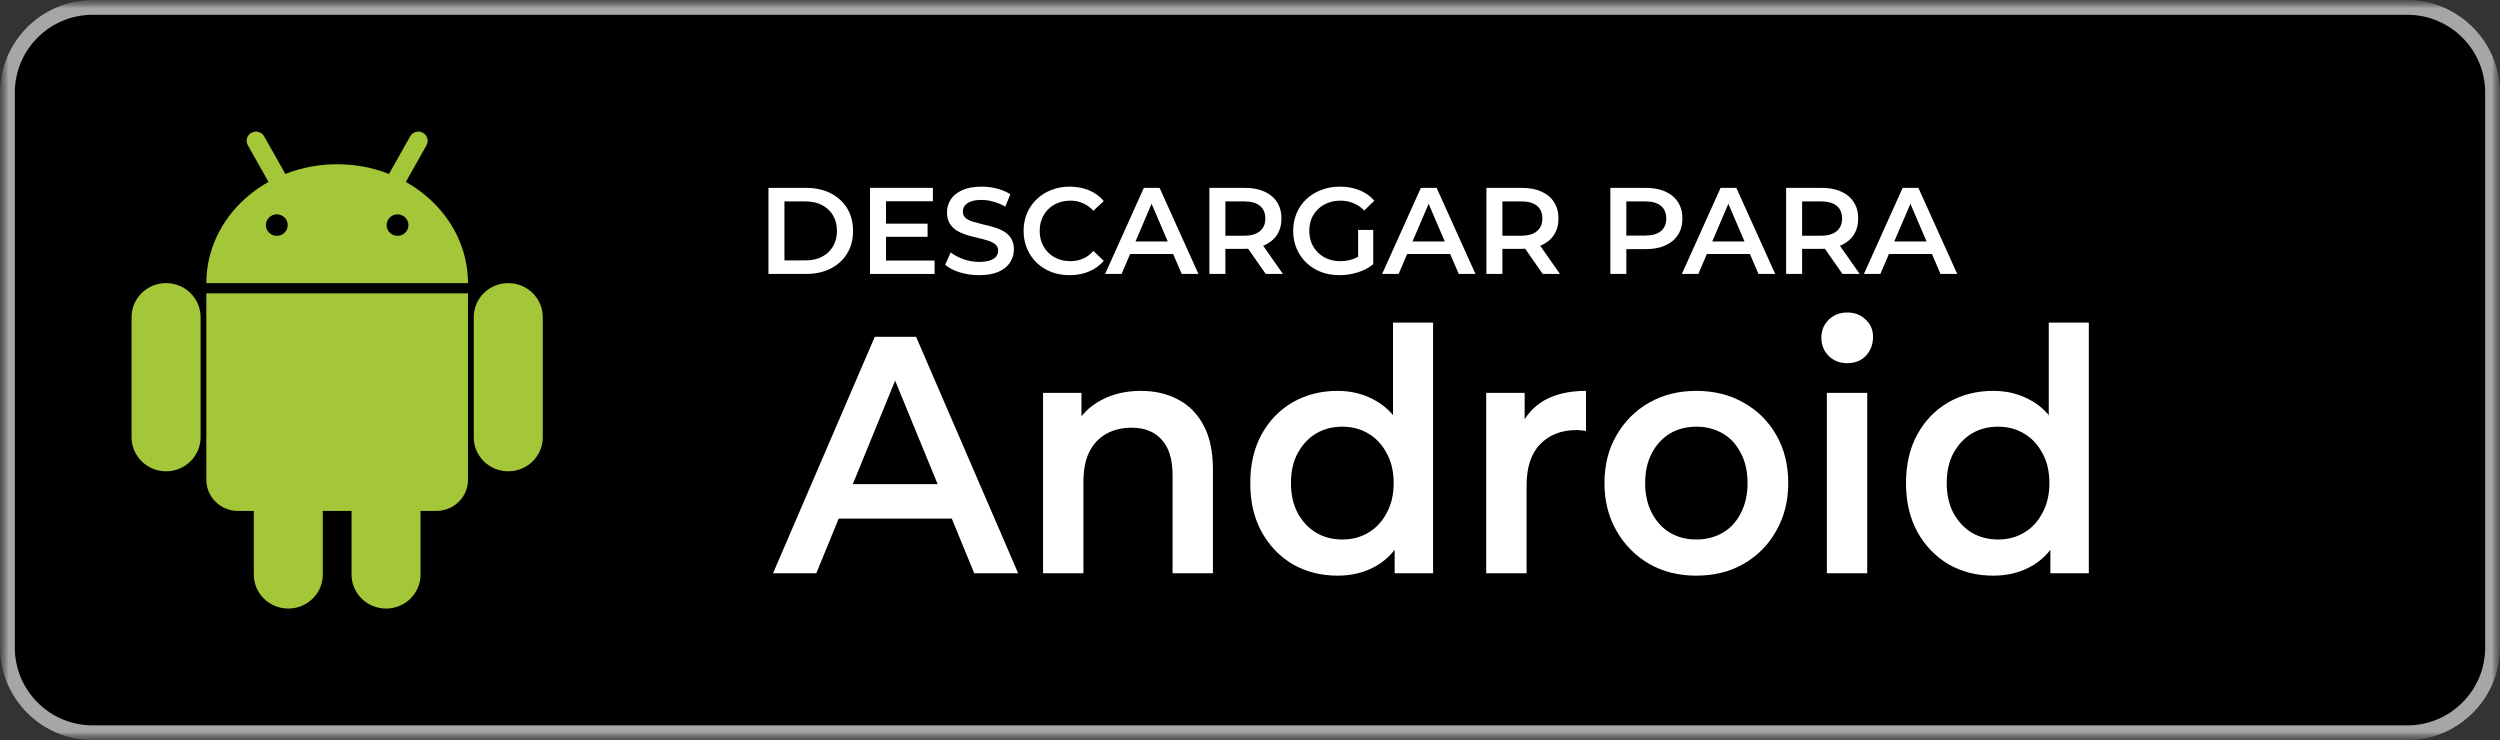
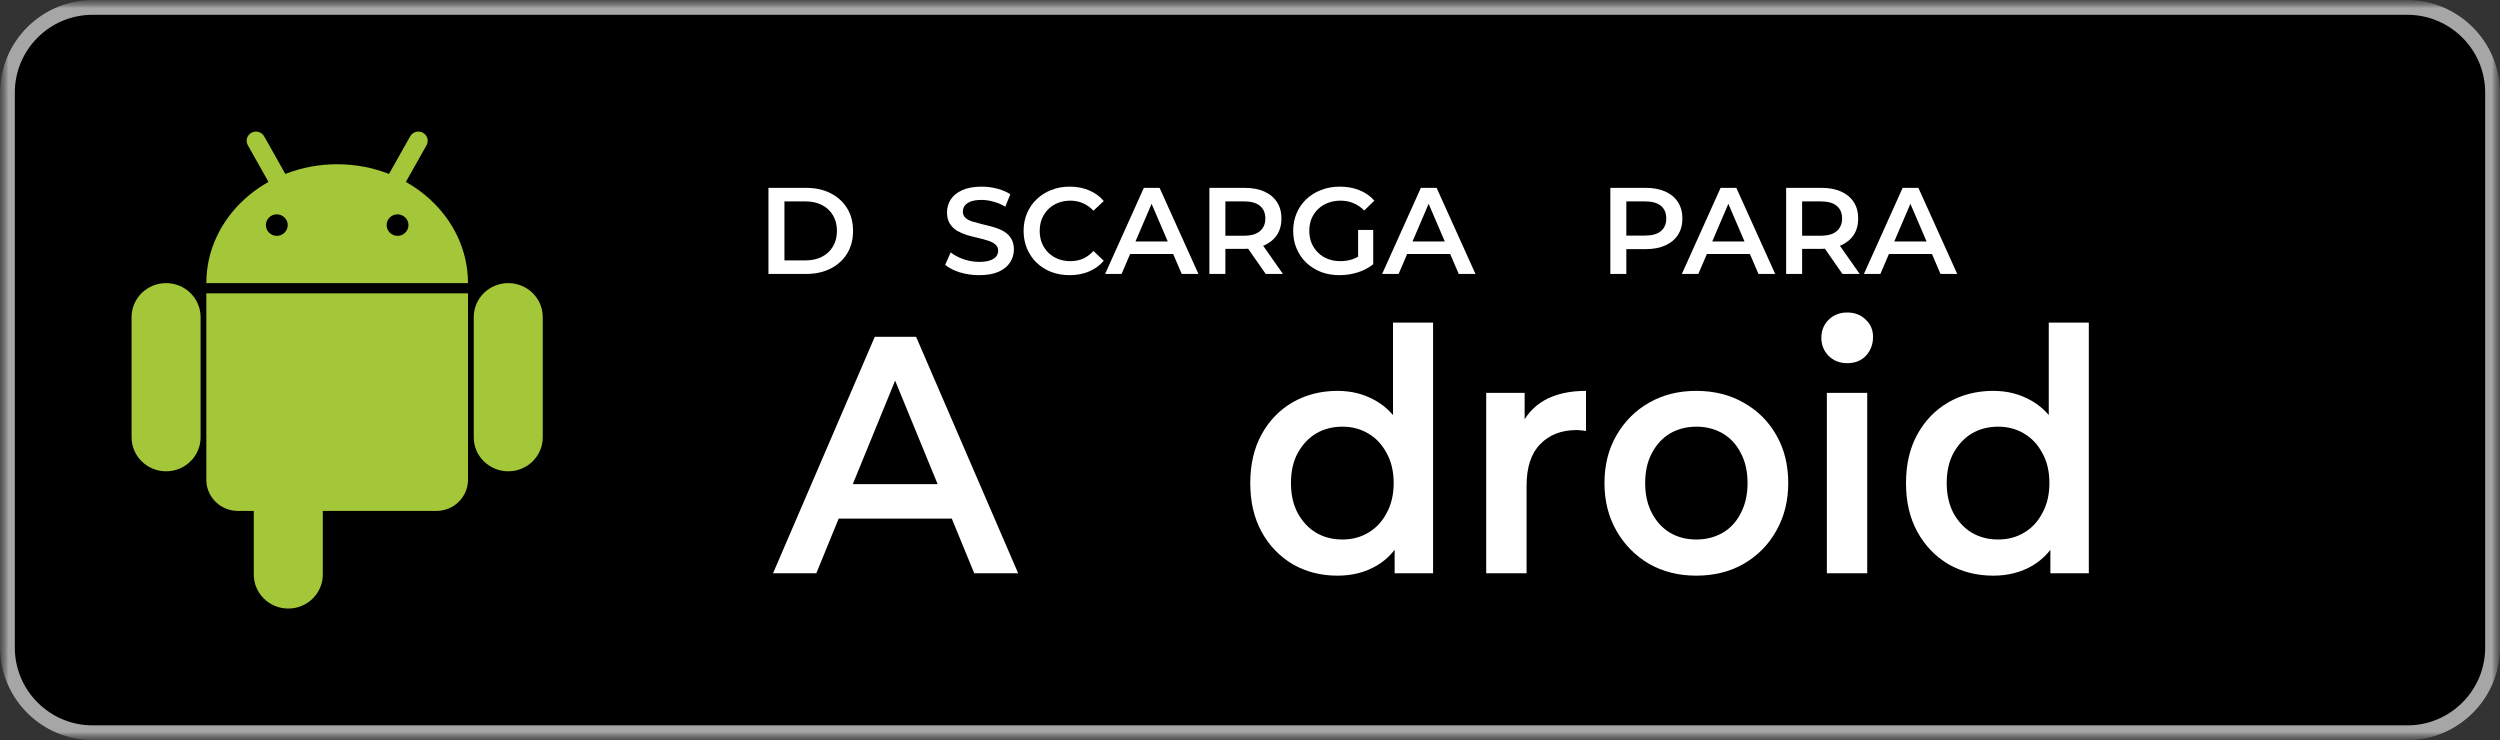
<svg xmlns="http://www.w3.org/2000/svg" width="152" height="45" viewBox="0 0 152 45" fill="none">
  <rect x="0" y="0" width="152" height="45" fill="#333333" stroke="none" />
  <g clip-path="url(#clip0_39304_110447)">
    <mask id="mask0_39304_110447" style="mask-type:luminance" maskUnits="userSpaceOnUse" x="0" y="0" width="152" height="45">
      <path d="M152 0H0V45H152V0Z" fill="white" />
    </mask>
    <g mask="url(#mask0_39304_110447)">
      <mask id="mask1_39304_110447" style="mask-type:luminance" maskUnits="userSpaceOnUse" x="0" y="0" width="152" height="45">
        <path d="M152 0H0V45H152V0Z" fill="white" />
      </mask>
      <g mask="url(#mask1_39304_110447)">
        <path d="M146.369 45H5.631C2.534 45 0 42.468 0 39.374V5.626C0 2.532 2.534 0 5.631 0H146.372C149.468 0 152.002 2.532 152.002 5.626V39.377C152.002 42.47 149.468 45.002 146.372 45.002" fill="black" />
        <path d="M146.369 0.9C148.977 0.9 151.099 3.021 151.099 5.626V39.377C151.099 41.981 148.977 44.102 146.369 44.102H5.631C3.024 44.102 0.901 41.981 0.901 39.377V5.626C0.901 3.019 3.021 0.9 5.631 0.9H146.372H146.369ZM146.369 0H5.631C2.534 0 0 2.532 0 5.626V39.377C0 42.47 2.534 45.002 5.631 45.002H146.372C149.468 45.002 152.002 42.47 152.002 39.377V5.626C152 2.532 149.466 0 146.369 0Z" fill="#A6A6A6" />
        <path d="M47 34.856L53.186 20.479H55.699L61.905 34.856H59.234L53.912 21.896H54.934L49.631 34.856H47ZM49.847 31.529L50.535 29.434H57.958L58.645 31.529H49.847Z" fill="white" />
-         <path d="M69.368 23.765C70.205 23.765 70.952 23.936 71.606 24.279C72.274 24.621 72.798 25.148 73.177 25.86C73.557 26.558 73.747 27.462 73.747 28.571V34.856H71.292V28.9C71.292 27.928 71.07 27.202 70.624 26.723C70.192 26.244 69.584 26.004 68.798 26.004C68.222 26.004 67.711 26.127 67.266 26.374C66.821 26.62 66.474 26.99 66.225 27.483C65.99 27.962 65.872 28.571 65.872 29.311V34.856H63.417V23.888H65.754V26.846L65.342 25.942C65.708 25.244 66.239 24.71 66.933 24.34C67.639 23.957 68.451 23.765 69.368 23.765Z" fill="white" />
        <path d="M81.318 35C80.31 35 79.4 34.767 78.588 34.302C77.79 33.822 77.161 33.165 76.703 32.33C76.245 31.495 76.016 30.509 76.016 29.372C76.016 28.236 76.245 27.25 76.703 26.415C77.161 25.579 77.79 24.929 78.588 24.463C79.4 23.998 80.31 23.765 81.318 23.765C82.195 23.765 82.981 23.971 83.674 24.381C84.368 24.778 84.918 25.388 85.324 26.209C85.73 27.031 85.933 28.085 85.933 29.372C85.933 30.646 85.736 31.7 85.344 32.535C84.951 33.357 84.407 33.973 83.714 34.384C83.02 34.795 82.221 35 81.318 35ZM81.612 32.802C82.202 32.802 82.725 32.665 83.183 32.392C83.655 32.118 84.028 31.721 84.303 31.2C84.591 30.68 84.735 30.071 84.735 29.372C84.735 28.66 84.591 28.051 84.303 27.544C84.028 27.024 83.655 26.627 83.183 26.353C82.725 26.079 82.202 25.942 81.612 25.942C81.023 25.942 80.493 26.079 80.022 26.353C79.564 26.627 79.191 27.024 78.903 27.544C78.627 28.051 78.49 28.66 78.49 29.372C78.49 30.071 78.627 30.68 78.903 31.2C79.191 31.721 79.564 32.118 80.022 32.392C80.493 32.665 81.023 32.802 81.612 32.802ZM84.794 34.856V32.268L84.892 29.352L84.695 26.435V19.616H87.131V34.856H84.794Z" fill="white" />
        <path d="M90.361 34.856V23.888H92.698V26.908L92.423 26.024C92.737 25.285 93.228 24.724 93.896 24.34C94.577 23.957 95.421 23.765 96.429 23.765V26.209C96.325 26.182 96.226 26.168 96.135 26.168C96.043 26.154 95.951 26.148 95.86 26.148C94.93 26.148 94.191 26.435 93.641 27.01C93.091 27.572 92.816 28.414 92.816 29.537V34.856H90.361Z" fill="white" />
        <path d="M103.129 35C102.055 35 101.1 34.76 100.262 34.281C99.424 33.788 98.763 33.117 98.278 32.268C97.794 31.419 97.552 30.454 97.552 29.372C97.552 28.277 97.794 27.311 98.278 26.476C98.763 25.627 99.424 24.963 100.262 24.484C101.1 24.005 102.055 23.765 103.129 23.765C104.215 23.765 105.178 24.005 106.016 24.484C106.866 24.963 107.528 25.62 107.999 26.456C108.483 27.291 108.725 28.263 108.725 29.372C108.725 30.454 108.483 31.419 107.999 32.268C107.528 33.117 106.866 33.788 106.016 34.281C105.178 34.76 104.215 35 103.129 35ZM103.129 32.802C103.731 32.802 104.268 32.665 104.739 32.392C105.21 32.118 105.577 31.721 105.839 31.2C106.114 30.68 106.251 30.071 106.251 29.372C106.251 28.66 106.114 28.051 105.839 27.544C105.577 27.024 105.21 26.627 104.739 26.353C104.268 26.079 103.738 25.942 103.148 25.942C102.546 25.942 102.009 26.079 101.538 26.353C101.08 26.627 100.713 27.024 100.438 27.544C100.164 28.051 100.026 28.66 100.026 29.372C100.026 30.071 100.164 30.68 100.438 31.2C100.713 31.721 101.08 32.118 101.538 32.392C102.009 32.665 102.54 32.802 103.129 32.802Z" fill="white" />
        <path d="M111.073 34.856V23.888H113.527V34.856H111.073ZM112.31 22.081C111.852 22.081 111.472 21.93 111.171 21.629C110.883 21.328 110.739 20.965 110.739 20.54C110.739 20.102 110.883 19.739 111.171 19.452C111.472 19.151 111.852 19 112.31 19C112.768 19 113.141 19.144 113.429 19.431C113.73 19.705 113.881 20.054 113.881 20.479C113.881 20.931 113.737 21.314 113.449 21.629C113.161 21.93 112.781 22.081 112.31 22.081Z" fill="white" />
        <path d="M121.187 35C120.179 35 119.269 34.767 118.458 34.302C117.659 33.822 117.031 33.165 116.573 32.33C116.114 31.495 115.885 30.509 115.885 29.372C115.885 28.236 116.114 27.25 116.573 26.415C117.031 25.579 117.659 24.929 118.458 24.463C119.269 23.998 120.179 23.765 121.187 23.765C122.064 23.765 122.85 23.971 123.544 24.381C124.238 24.778 124.788 25.388 125.193 26.209C125.599 27.031 125.802 28.085 125.802 29.372C125.802 30.646 125.606 31.7 125.213 32.535C124.82 33.357 124.277 33.973 123.583 34.384C122.889 34.795 122.091 35 121.187 35ZM121.482 32.802C122.071 32.802 122.595 32.665 123.053 32.392C123.524 32.118 123.897 31.721 124.172 31.2C124.46 30.68 124.604 30.071 124.604 29.372C124.604 28.66 124.46 28.051 124.172 27.544C123.897 27.024 123.524 26.627 123.053 26.353C122.595 26.079 122.071 25.942 121.482 25.942C120.893 25.942 120.363 26.079 119.891 26.353C119.433 26.627 119.06 27.024 118.772 27.544C118.497 28.051 118.36 28.66 118.36 29.372C118.36 30.071 118.497 30.68 118.772 31.2C119.06 31.721 119.433 32.118 119.891 32.392C120.363 32.665 120.893 32.802 121.482 32.802ZM124.663 34.856V32.268L124.761 29.352L124.565 26.435V19.616H127V34.856H124.663Z" fill="white" />
        <g clip-path="url(#clip1_39304_110447)">
          <path d="M15.289 8.071C15.014 8.22 14.915 8.561 15.068 8.831L18.161 14.324C18.313 14.594 18.659 14.691 18.934 14.542C19.208 14.392 19.307 14.051 19.155 13.781L16.061 8.288C15.908 8.018 15.562 7.921 15.288 8.071H15.289Z" fill="#A4C639" />
          <path d="M30.902 17.213C29.744 17.213 28.804 18.138 28.804 19.278V26.59C28.804 27.73 29.744 28.655 30.902 28.655C32.06 28.655 33 27.73 33 26.59V19.278C33 18.138 32.06 17.213 30.902 17.213Z" fill="#A4C639" />
-           <path d="M23.472 25.558C22.314 25.558 21.375 26.483 21.375 27.623V34.935C21.375 36.075 22.314 37 23.472 37C24.631 37 25.57 36.075 25.57 34.935V27.623C25.57 26.483 24.631 25.558 23.472 25.558Z" fill="#A4C639" />
          <path d="M25.712 8.071C25.986 8.22 26.085 8.561 25.933 8.831L22.839 14.324C22.687 14.594 22.341 14.691 22.067 14.542C21.792 14.392 21.693 14.051 21.845 13.781L24.94 8.288C25.092 8.018 25.438 7.921 25.712 8.071H25.712Z" fill="#A4C639" />
          <path d="M10.098 17.213C11.256 17.213 12.196 18.138 12.196 19.278V26.59C12.196 27.73 11.256 28.655 10.098 28.655C8.94 28.655 8 27.73 8 26.59V19.278C8 18.138 8.94 17.213 10.098 17.213Z" fill="#A4C639" />
          <path d="M17.528 25.558C18.686 25.558 19.626 26.483 19.626 27.623V34.935C19.626 36.075 18.686 37 17.528 37C16.37 37 15.43 36.075 15.43 34.935V27.623C15.43 26.483 16.37 25.558 17.528 25.558Z" fill="#A4C639" />
          <path d="M20.5 9.986C16.107 9.986 12.545 13.222 12.545 17.213H28.454C28.454 13.222 24.893 9.986 20.5 9.986Z" fill="#A4C639" />
          <path d="M12.545 17.833V29.172C12.545 30.217 13.406 31.065 14.469 31.065H26.531C27.593 31.065 28.454 30.217 28.454 29.172V17.833H12.545Z" fill="#A4C639" />
          <path d="M16.829 14.03C17.022 14.03 17.178 13.876 17.178 13.686C17.178 13.496 17.022 13.342 16.829 13.342C16.636 13.342 16.479 13.496 16.479 13.686C16.479 13.876 16.636 14.03 16.829 14.03Z" fill="black" />
          <path d="M16.829 14.34C16.463 14.34 16.165 14.046 16.165 13.686C16.165 13.325 16.463 13.032 16.829 13.032C17.195 13.032 17.493 13.325 17.493 13.686C17.493 14.046 17.195 14.34 16.829 14.34ZM16.829 13.651C16.81 13.651 16.794 13.667 16.794 13.686C16.794 13.705 16.81 13.72 16.829 13.72C16.848 13.72 16.864 13.705 16.864 13.686C16.864 13.667 16.848 13.651 16.829 13.651Z" fill="black" />
          <path d="M24.171 14.03C24.364 14.03 24.521 13.876 24.521 13.686C24.521 13.496 24.364 13.342 24.171 13.342C23.978 13.342 23.822 13.496 23.822 13.686C23.822 13.876 23.978 14.03 24.171 14.03Z" fill="black" />
          <path d="M24.171 14.34C23.805 14.34 23.507 14.046 23.507 13.686C23.507 13.325 23.805 13.032 24.171 13.032C24.537 13.032 24.835 13.325 24.835 13.686C24.835 14.046 24.537 14.34 24.171 14.34ZM24.171 13.651C24.152 13.651 24.136 13.667 24.136 13.686C24.136 13.705 24.152 13.72 24.171 13.72C24.19 13.72 24.206 13.705 24.206 13.686C24.206 13.667 24.19 13.651 24.171 13.651Z" fill="black" />
        </g>
      </g>
      <path d="M46.722 16.656V11.422H49.009C49.578 11.422 50.076 11.532 50.505 11.751C50.933 11.971 51.267 12.275 51.506 12.664C51.746 13.052 51.865 13.511 51.865 14.039C51.865 14.562 51.746 15.021 51.506 15.415C51.267 15.803 50.933 16.108 50.505 16.327C50.076 16.546 49.578 16.656 49.009 16.656H46.722ZM47.694 15.833H48.965C49.358 15.833 49.697 15.759 49.981 15.609C50.27 15.46 50.492 15.25 50.647 14.981C50.806 14.712 50.886 14.398 50.886 14.039C50.886 13.675 50.806 13.361 50.647 13.097C50.492 12.828 50.27 12.619 49.981 12.469C49.697 12.32 49.358 12.245 48.965 12.245H47.694V15.833Z" fill="white" />
-       <path d="M53.795 13.598H56.397V14.398H53.795V13.598ZM53.87 15.841H56.823V16.656H52.898V11.422H56.719V12.237H53.87V15.841Z" fill="white" />
      <path d="M59.529 16.73C59.12 16.73 58.729 16.673 58.355 16.559C57.981 16.439 57.685 16.287 57.466 16.102L57.802 15.347C58.011 15.512 58.271 15.649 58.58 15.759C58.889 15.868 59.205 15.923 59.529 15.923C59.803 15.923 60.025 15.893 60.194 15.833C60.364 15.774 60.489 15.694 60.568 15.594C60.648 15.489 60.688 15.372 60.688 15.243C60.688 15.083 60.631 14.956 60.516 14.861C60.401 14.762 60.252 14.684 60.067 14.63C59.888 14.57 59.686 14.515 59.462 14.465C59.242 14.415 59.021 14.358 58.796 14.293C58.577 14.223 58.375 14.136 58.191 14.032C58.011 13.922 57.864 13.777 57.75 13.598C57.635 13.419 57.578 13.189 57.578 12.91C57.578 12.626 57.653 12.367 57.802 12.133C57.957 11.893 58.188 11.704 58.497 11.565C58.811 11.42 59.208 11.348 59.686 11.348C60 11.348 60.312 11.387 60.621 11.467C60.93 11.547 61.199 11.662 61.428 11.811L61.121 12.566C60.887 12.427 60.645 12.325 60.396 12.26C60.147 12.19 59.908 12.155 59.679 12.155C59.41 12.155 59.19 12.188 59.021 12.252C58.856 12.317 58.734 12.402 58.654 12.507C58.58 12.611 58.542 12.731 58.542 12.865C58.542 13.025 58.597 13.154 58.707 13.254C58.821 13.349 58.968 13.424 59.148 13.478C59.332 13.533 59.537 13.588 59.761 13.643C59.985 13.693 60.207 13.75 60.426 13.815C60.651 13.88 60.852 13.964 61.032 14.069C61.216 14.174 61.363 14.316 61.473 14.495C61.587 14.675 61.645 14.901 61.645 15.175C61.645 15.455 61.568 15.714 61.413 15.953C61.264 16.187 61.032 16.377 60.718 16.521C60.404 16.661 60.008 16.73 59.529 16.73Z" fill="white" />
      <path d="M65.031 16.73C64.632 16.73 64.261 16.666 63.917 16.536C63.578 16.402 63.281 16.215 63.027 15.975C62.778 15.731 62.584 15.445 62.444 15.116C62.304 14.787 62.235 14.428 62.235 14.039C62.235 13.65 62.304 13.291 62.444 12.963C62.584 12.634 62.781 12.35 63.035 12.11C63.289 11.866 63.586 11.679 63.924 11.55C64.263 11.415 64.635 11.348 65.038 11.348C65.467 11.348 65.858 11.422 66.212 11.572C66.566 11.716 66.865 11.933 67.109 12.222L66.481 12.813C66.292 12.609 66.08 12.457 65.846 12.357C65.612 12.252 65.357 12.2 65.083 12.2C64.809 12.2 64.557 12.245 64.328 12.335C64.104 12.424 63.907 12.551 63.737 12.716C63.573 12.88 63.443 13.075 63.349 13.299C63.259 13.523 63.214 13.77 63.214 14.039C63.214 14.308 63.259 14.555 63.349 14.779C63.443 15.004 63.573 15.198 63.737 15.362C63.907 15.527 64.104 15.654 64.328 15.744C64.557 15.833 64.809 15.878 65.083 15.878C65.357 15.878 65.612 15.828 65.846 15.729C66.08 15.624 66.292 15.467 66.481 15.258L67.109 15.856C66.865 16.14 66.566 16.357 66.212 16.506C65.858 16.656 65.465 16.73 65.031 16.73Z" fill="white" />
      <path d="M67.191 16.656L69.546 11.422H70.503L72.865 16.656H71.849L69.822 11.938H70.211L68.193 16.656H67.191ZM68.275 15.445L68.537 14.682H71.362L71.624 15.445H68.275Z" fill="white" />
      <path d="M73.531 16.656V11.422H75.684C76.147 11.422 76.544 11.497 76.873 11.647C77.207 11.796 77.463 12.011 77.643 12.29C77.822 12.569 77.912 12.9 77.912 13.284C77.912 13.668 77.822 13.999 77.643 14.278C77.463 14.552 77.207 14.764 76.873 14.914C76.544 15.058 76.147 15.131 75.684 15.131H74.069L74.503 14.69V16.656H73.531ZM76.955 16.656L75.632 14.757H76.671L78.002 16.656H76.955ZM74.503 14.794L74.069 14.331H75.639C76.068 14.331 76.389 14.238 76.603 14.054C76.823 13.87 76.933 13.613 76.933 13.284C76.933 12.95 76.823 12.693 76.603 12.514C76.389 12.335 76.068 12.245 75.639 12.245H74.069L74.503 11.766V14.794Z" fill="white" />
      <path d="M81.444 16.73C81.035 16.73 80.659 16.666 80.315 16.536C79.976 16.402 79.68 16.215 79.425 15.975C79.171 15.731 78.974 15.445 78.835 15.116C78.695 14.787 78.625 14.428 78.625 14.039C78.625 13.65 78.695 13.291 78.835 12.963C78.974 12.634 79.171 12.35 79.425 12.11C79.684 11.866 79.986 11.679 80.33 11.55C80.674 11.415 81.05 11.348 81.459 11.348C81.903 11.348 82.301 11.42 82.655 11.565C83.014 11.709 83.316 11.921 83.56 12.2L82.947 12.798C82.742 12.594 82.52 12.444 82.281 12.35C82.047 12.25 81.788 12.2 81.504 12.2C81.23 12.2 80.975 12.245 80.741 12.335C80.507 12.424 80.305 12.551 80.136 12.716C79.966 12.88 79.834 13.075 79.739 13.299C79.65 13.523 79.605 13.77 79.605 14.039C79.605 14.303 79.65 14.547 79.739 14.772C79.834 14.996 79.966 15.193 80.136 15.362C80.305 15.527 80.504 15.654 80.734 15.744C80.963 15.833 81.217 15.878 81.496 15.878C81.755 15.878 82.005 15.838 82.244 15.759C82.488 15.674 82.72 15.534 82.939 15.34L83.492 16.065C83.218 16.284 82.899 16.451 82.535 16.566C82.177 16.676 81.813 16.73 81.444 16.73ZM82.573 15.938V13.979H83.492V16.065L82.573 15.938Z" fill="white" />
      <path d="M84.034 16.656L86.389 11.422H87.346L89.709 16.656H88.692L86.666 11.938H87.055L85.036 16.656H84.034ZM85.118 15.445L85.38 14.682H88.206L88.468 15.445H85.118Z" fill="white" />
-       <path d="M90.374 16.656V11.422H92.527C92.991 11.422 93.387 11.497 93.716 11.647C94.05 11.796 94.307 12.011 94.486 12.29C94.665 12.569 94.755 12.9 94.755 13.284C94.755 13.668 94.665 13.999 94.486 14.278C94.307 14.552 94.05 14.764 93.716 14.914C93.387 15.058 92.991 15.131 92.527 15.131H90.912L91.346 14.69V16.656H90.374ZM93.798 16.656L92.475 14.757H93.514L94.845 16.656H93.798ZM91.346 14.794L90.912 14.331H92.482C92.911 14.331 93.233 14.238 93.447 14.054C93.666 13.87 93.776 13.613 93.776 13.284C93.776 12.95 93.666 12.693 93.447 12.514C93.233 12.335 92.911 12.245 92.482 12.245H90.912L91.346 11.766V14.794Z" fill="white" />
      <path d="M97.909 16.656V11.422H100.062C100.525 11.422 100.922 11.497 101.251 11.647C101.585 11.796 101.841 12.011 102.021 12.29C102.2 12.569 102.29 12.9 102.29 13.284C102.29 13.668 102.2 13.999 102.021 14.278C101.841 14.557 101.585 14.772 101.251 14.921C100.922 15.071 100.525 15.146 100.062 15.146H98.447L98.881 14.69V16.656H97.909ZM98.881 14.794L98.447 14.323H100.017C100.446 14.323 100.767 14.233 100.981 14.054C101.201 13.87 101.31 13.613 101.31 13.284C101.31 12.95 101.201 12.693 100.981 12.514C100.767 12.335 100.446 12.245 100.017 12.245H98.447L98.881 11.766V14.794Z" fill="white" />
      <path d="M102.257 16.656L104.612 11.422H105.569L107.932 16.656H106.915L104.889 11.938H105.278L103.259 16.656H102.257ZM103.341 15.445L103.603 14.682H106.429L106.691 15.445H103.341Z" fill="white" />
      <path d="M108.597 16.656V11.422H110.75C111.214 11.422 111.61 11.497 111.939 11.647C112.273 11.796 112.53 12.011 112.709 12.29C112.889 12.569 112.978 12.9 112.978 13.284C112.978 13.668 112.889 13.999 112.709 14.278C112.53 14.552 112.273 14.764 111.939 14.914C111.61 15.058 111.214 15.131 110.75 15.131H109.136L109.569 14.69V16.656H108.597ZM112.021 16.656L110.698 14.757H111.737L113.068 16.656H112.021ZM109.569 14.794L109.136 14.331H110.706C111.134 14.331 111.456 14.238 111.67 14.054C111.889 13.87 111.999 13.613 111.999 13.284C111.999 12.95 111.889 12.693 111.67 12.514C111.456 12.335 111.134 12.245 110.706 12.245H109.136L109.569 11.766V14.794Z" fill="white" />
      <path d="M113.326 16.656L115.681 11.422H116.638L119 16.656H117.983L115.957 11.938H116.346L114.327 16.656H113.326ZM114.41 15.445L114.671 14.682H117.497L117.759 15.445H114.41Z" fill="white" />
    </g>
  </g>
  <defs>
    <clipPath id="clip0_39304_110447">
      <rect width="152" height="45" fill="white" />
    </clipPath>
    <clipPath id="clip1_39304_110447">
      <rect width="25" height="29" fill="white" transform="translate(8 8)" />
    </clipPath>
  </defs>
</svg>